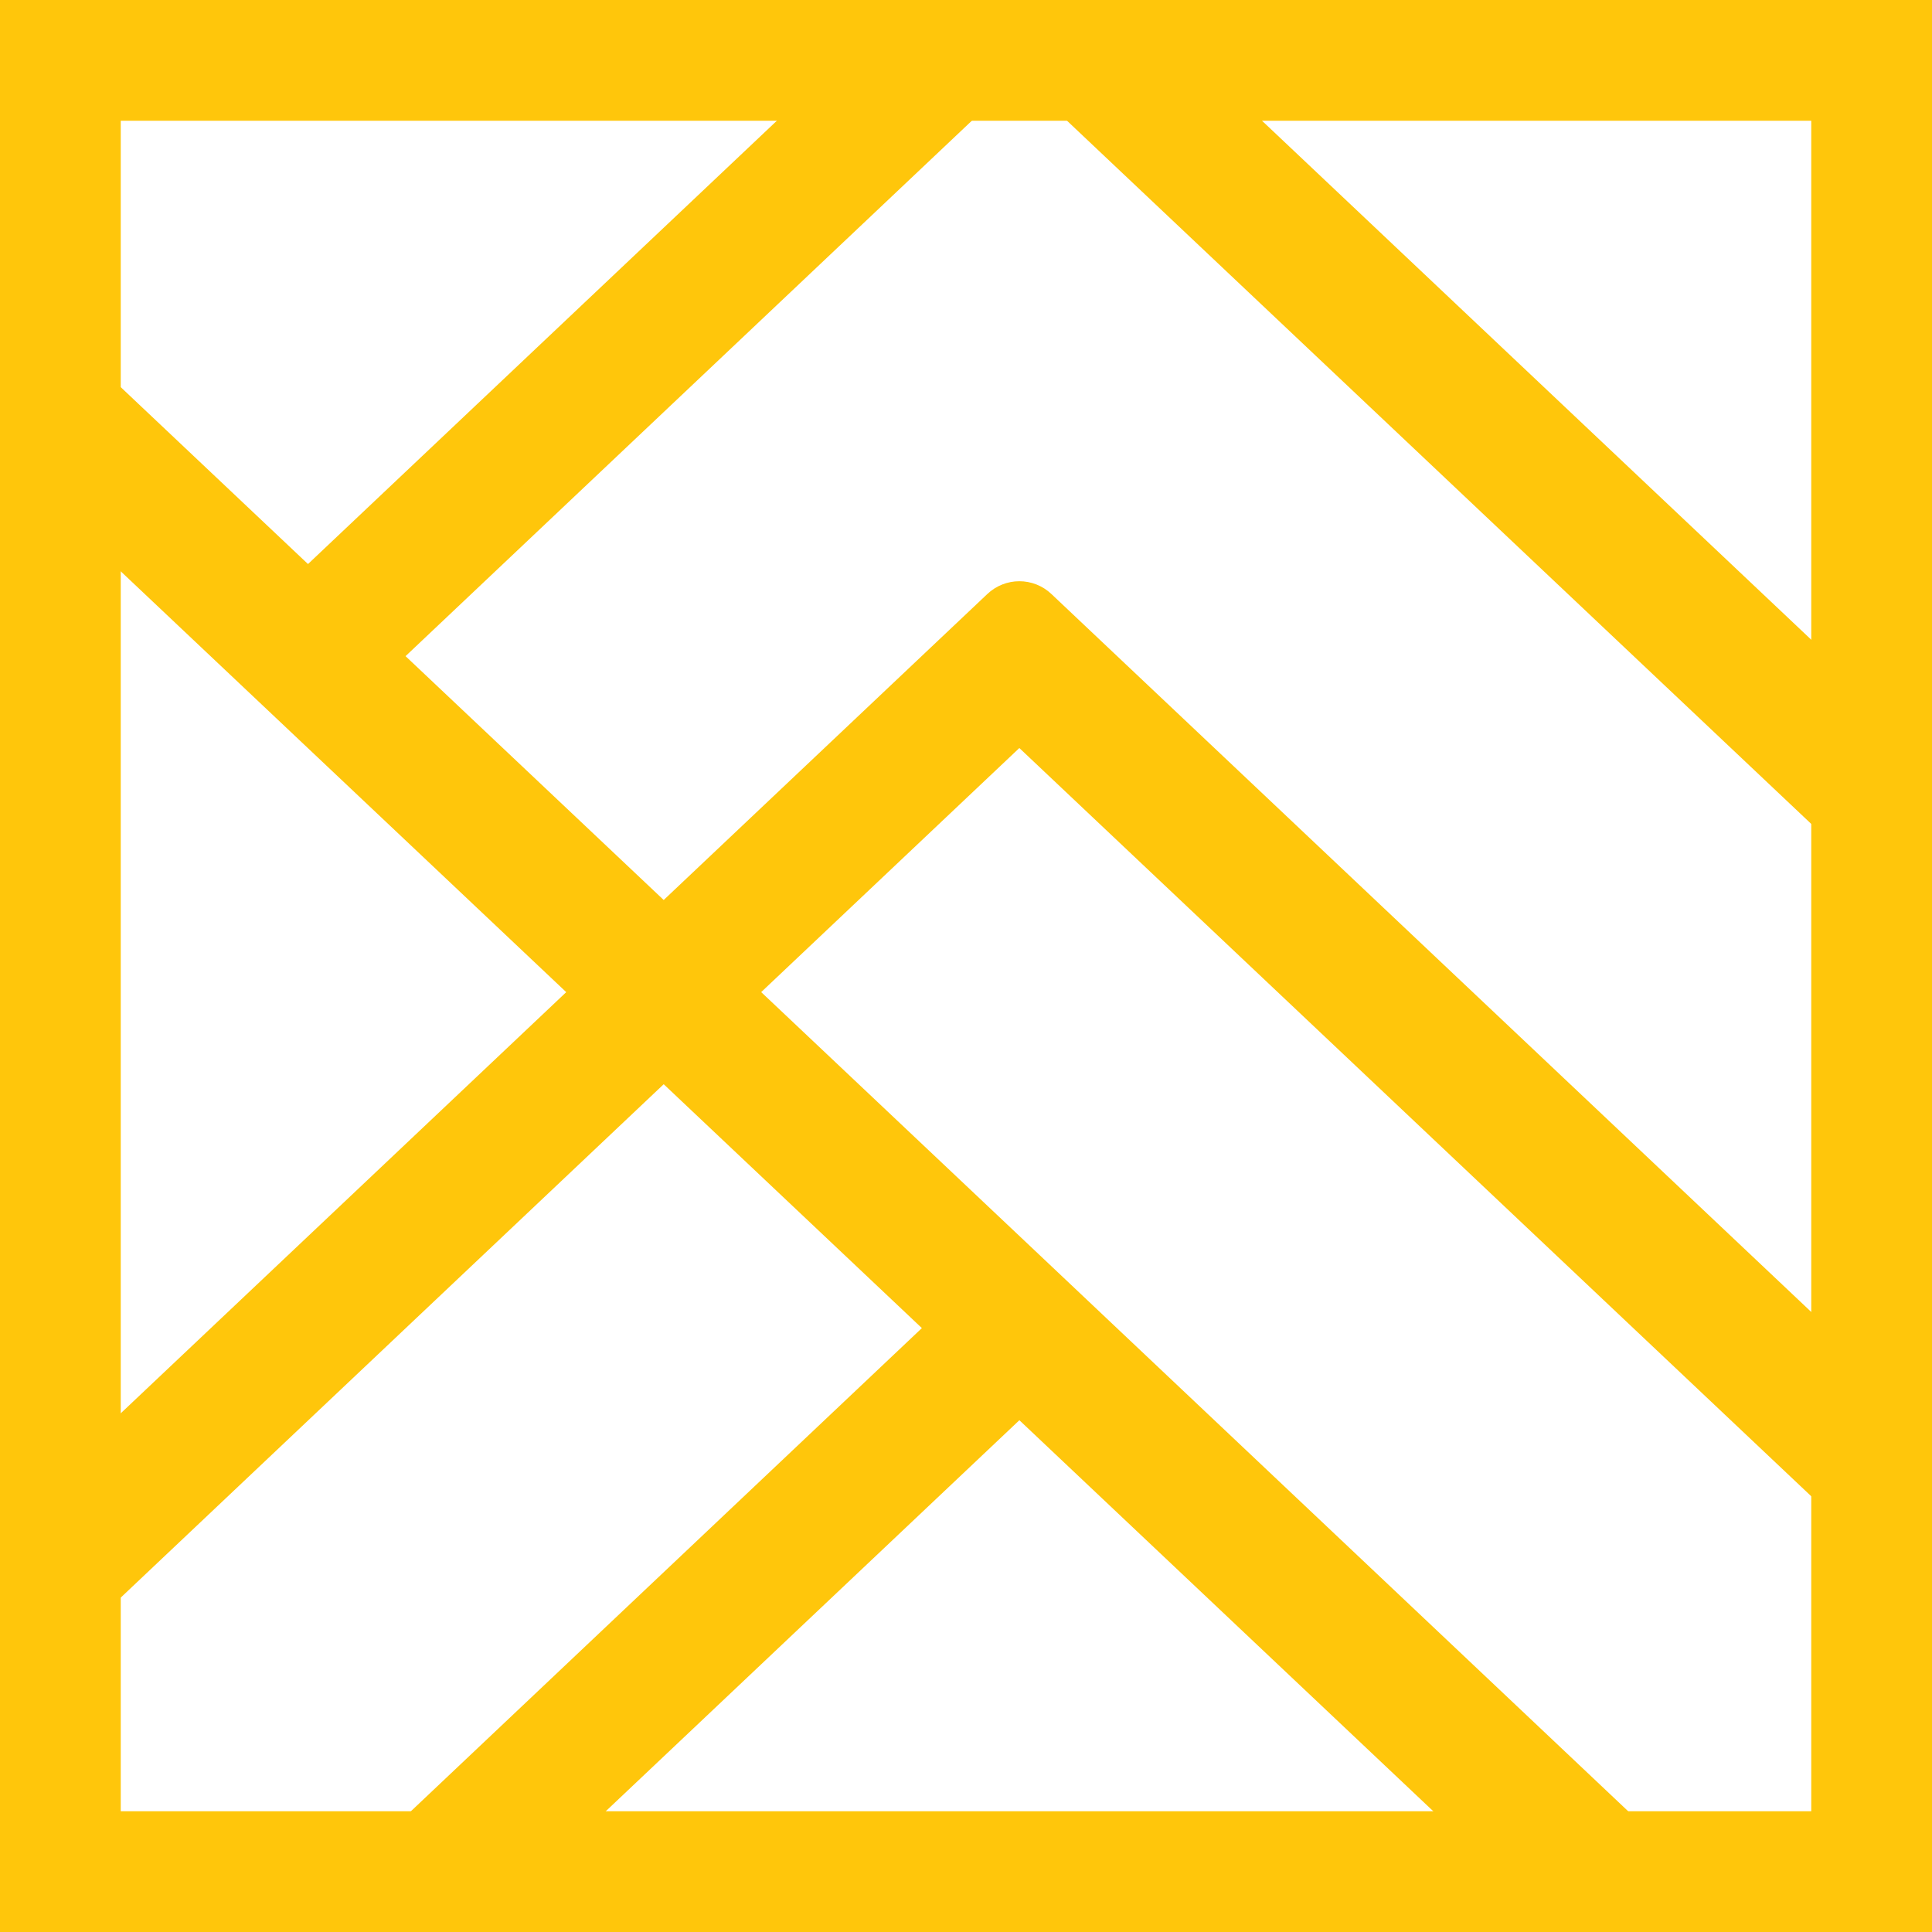
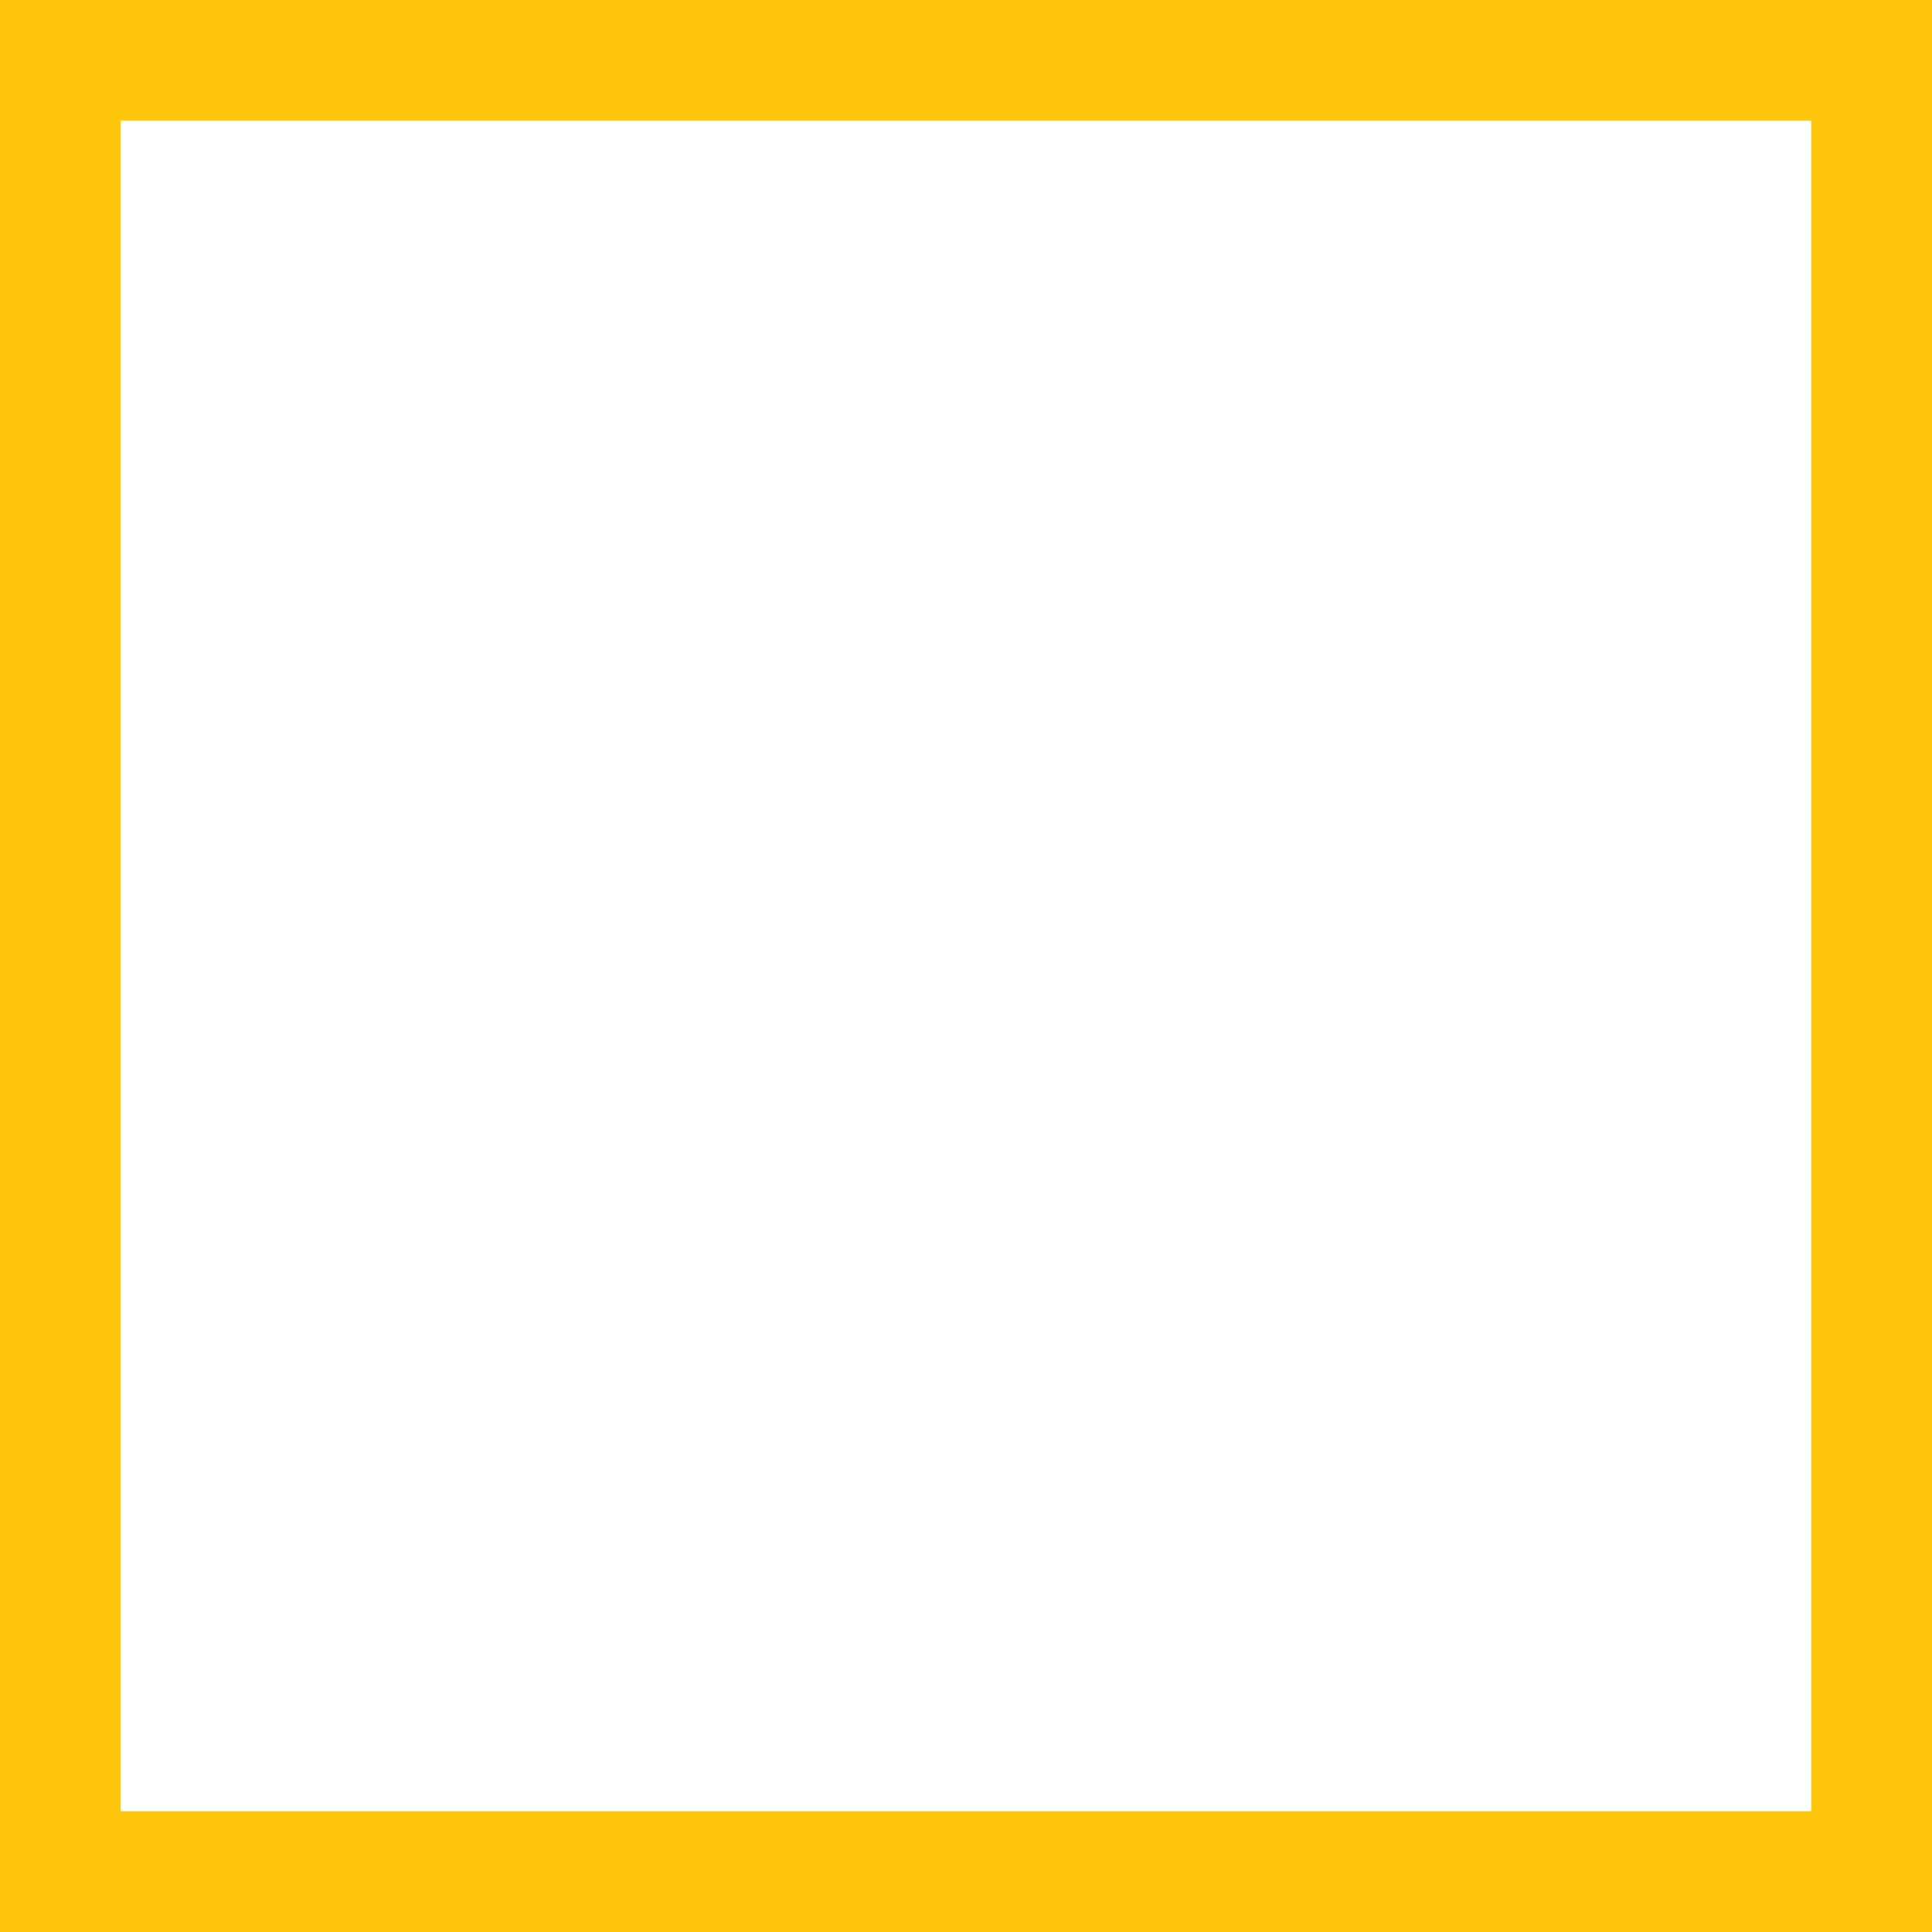
<svg xmlns="http://www.w3.org/2000/svg" width="32" height="32" viewBox="0 0 32 32" fill="none">
  <g clip-path="url(#clip0_316_4196)">
    <g clip-path="url(#clip1_316_4196)">
-       <path d="M-24 -0.607V32.573C-24 32.724 -23.878 32.848 -23.727 32.848H45.727C45.878 32.848 46 32.724 46 32.573V-0.607C46 -0.759 45.878 -0.882 45.727 -0.882H-23.727C-23.878 -0.883 -24 -0.76 -24 -0.607ZM44.327 24.821L18.921 0.815C18.74 0.645 18.86 0.34 19.108 0.34H44.514C44.665 0.34 44.787 0.463 44.787 0.615V24.62C44.787 24.86 44.501 24.985 44.327 24.821ZM14.848 0.815L5.288 9.854C5.183 9.953 5.02 9.953 4.915 9.854L-0.611 4.634C-0.716 4.535 -0.879 4.535 -0.984 4.634L-22.328 24.814C-22.502 24.979 -22.787 24.854 -22.787 24.613V0.615C-22.787 0.463 -22.665 0.34 -22.515 0.34H14.661C14.909 0.34 15.028 0.645 14.848 0.815ZM-22.701 26.844L-0.984 6.31C-0.879 6.211 -0.715 6.211 -0.61 6.31L9.894 16.232C10.009 16.341 10.009 16.525 9.894 16.634L-5.884 31.55C-5.934 31.598 -6.001 31.625 -6.07 31.625H-22.514C-22.665 31.625 -22.787 31.502 -22.787 31.35V27.044C-22.787 26.968 -22.756 26.896 -22.701 26.844ZM17.071 23.012L25.684 31.149C25.864 31.32 25.744 31.625 25.497 31.625H8.277C8.03 31.625 7.91 31.32 8.09 31.149L16.697 23.012C16.802 22.913 16.966 22.913 17.071 23.012ZM16.884 21.159L12.092 16.633C11.977 16.525 11.977 16.341 12.092 16.232L16.697 11.878C16.802 11.778 16.965 11.778 17.07 11.878L37.467 31.15C37.648 31.32 37.528 31.625 37.281 31.625H28.068C27.998 31.625 27.932 31.599 27.881 31.551L16.884 21.159ZM15.785 22.198L5.893 31.551C5.843 31.598 5.776 31.625 5.707 31.625H-3.499C-3.747 31.625 -3.866 31.32 -3.686 31.149L10.806 17.447C10.911 17.348 11.075 17.348 11.18 17.447L15.785 21.797C15.9 21.905 15.9 22.089 15.785 22.198ZM39.666 31.551L17.071 10.202C16.966 10.102 16.802 10.102 16.697 10.202L11.18 15.418C11.075 15.518 10.911 15.518 10.806 15.418L6.202 11.069C6.087 10.96 6.087 10.776 6.202 10.667L16.698 0.743C16.803 0.644 16.966 0.644 17.071 0.743L44.701 26.849C44.756 26.901 44.787 26.973 44.787 27.049V31.35C44.787 31.502 44.665 31.625 44.514 31.625H39.853C39.783 31.625 39.717 31.598 39.666 31.551Z" fill="#FFC60B" stroke="#FFC60B" />
-     </g>
+       </g>
  </g>
  <rect x="1" y="1" width="30" height="30" stroke="#FFC60B" stroke-width="2" />
  <defs>
    <clipPath id="clip0_316_4196">
-       <rect width="32" height="32" fill="white" />
-     </clipPath>
+       </clipPath>
    <clipPath id="clip1_316_4196">
-       <rect width="70" height="34" fill="white" transform="translate(-24 -1)" />
-     </clipPath>
+       </clipPath>
  </defs>
</svg>